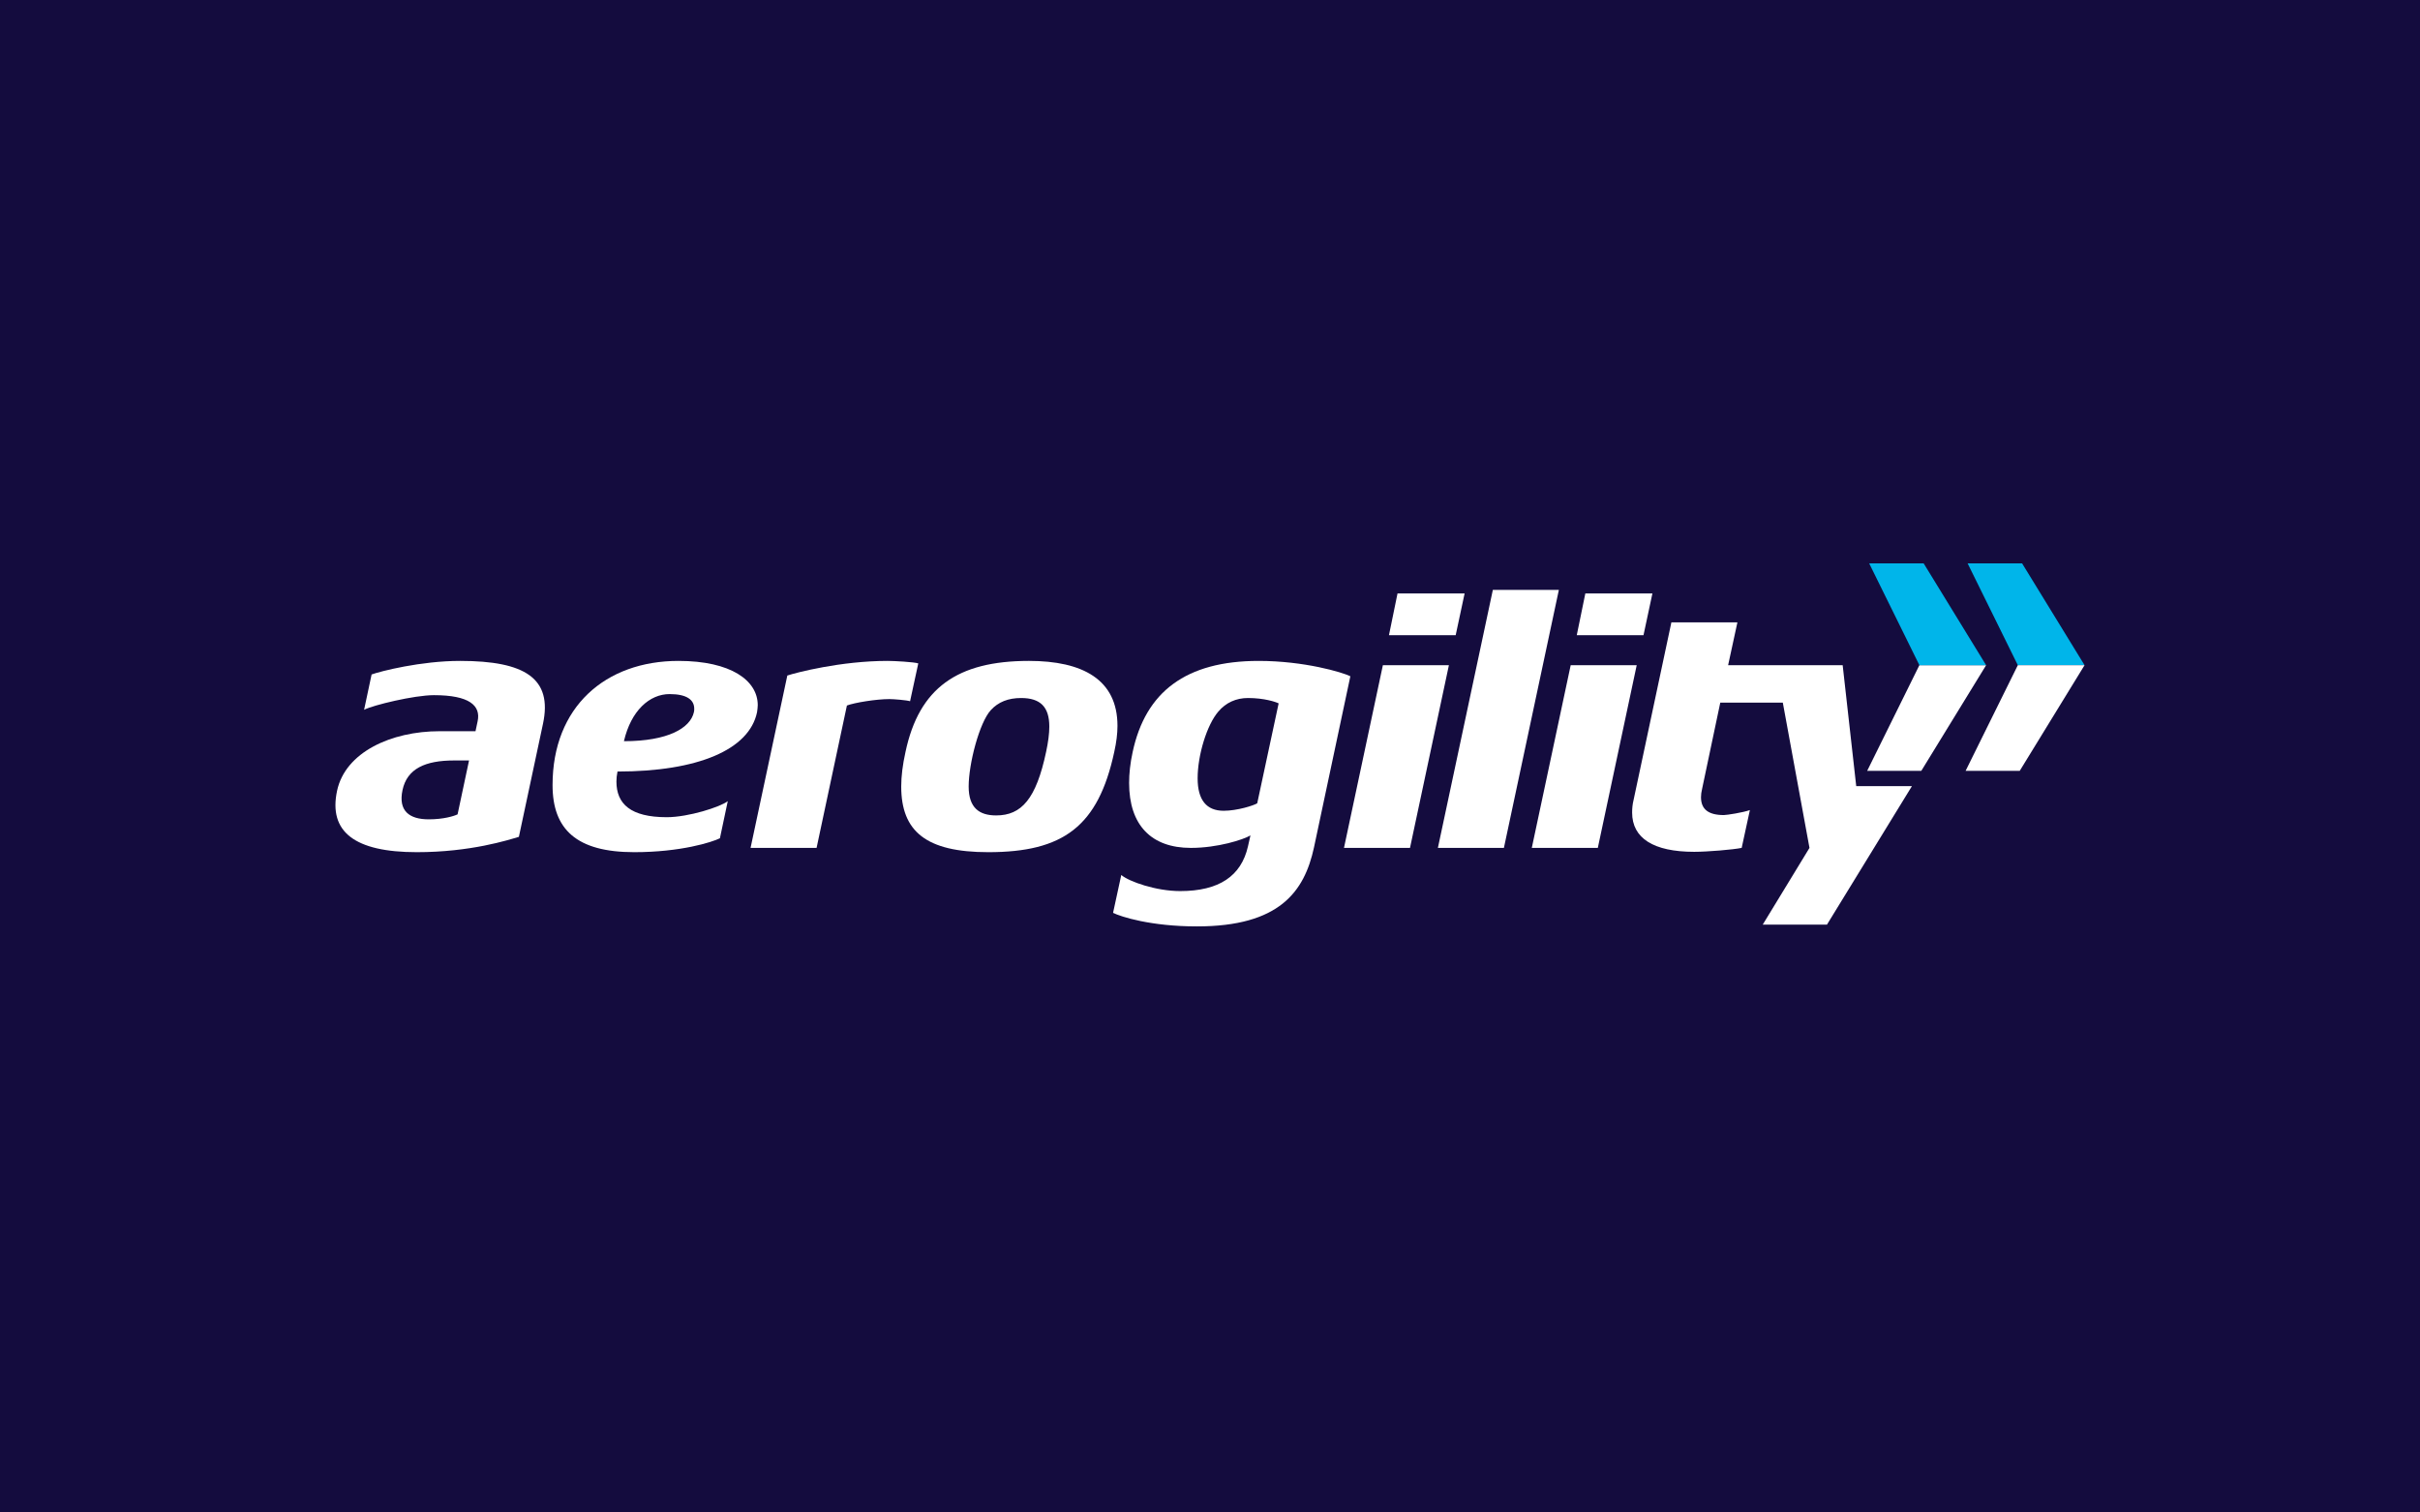
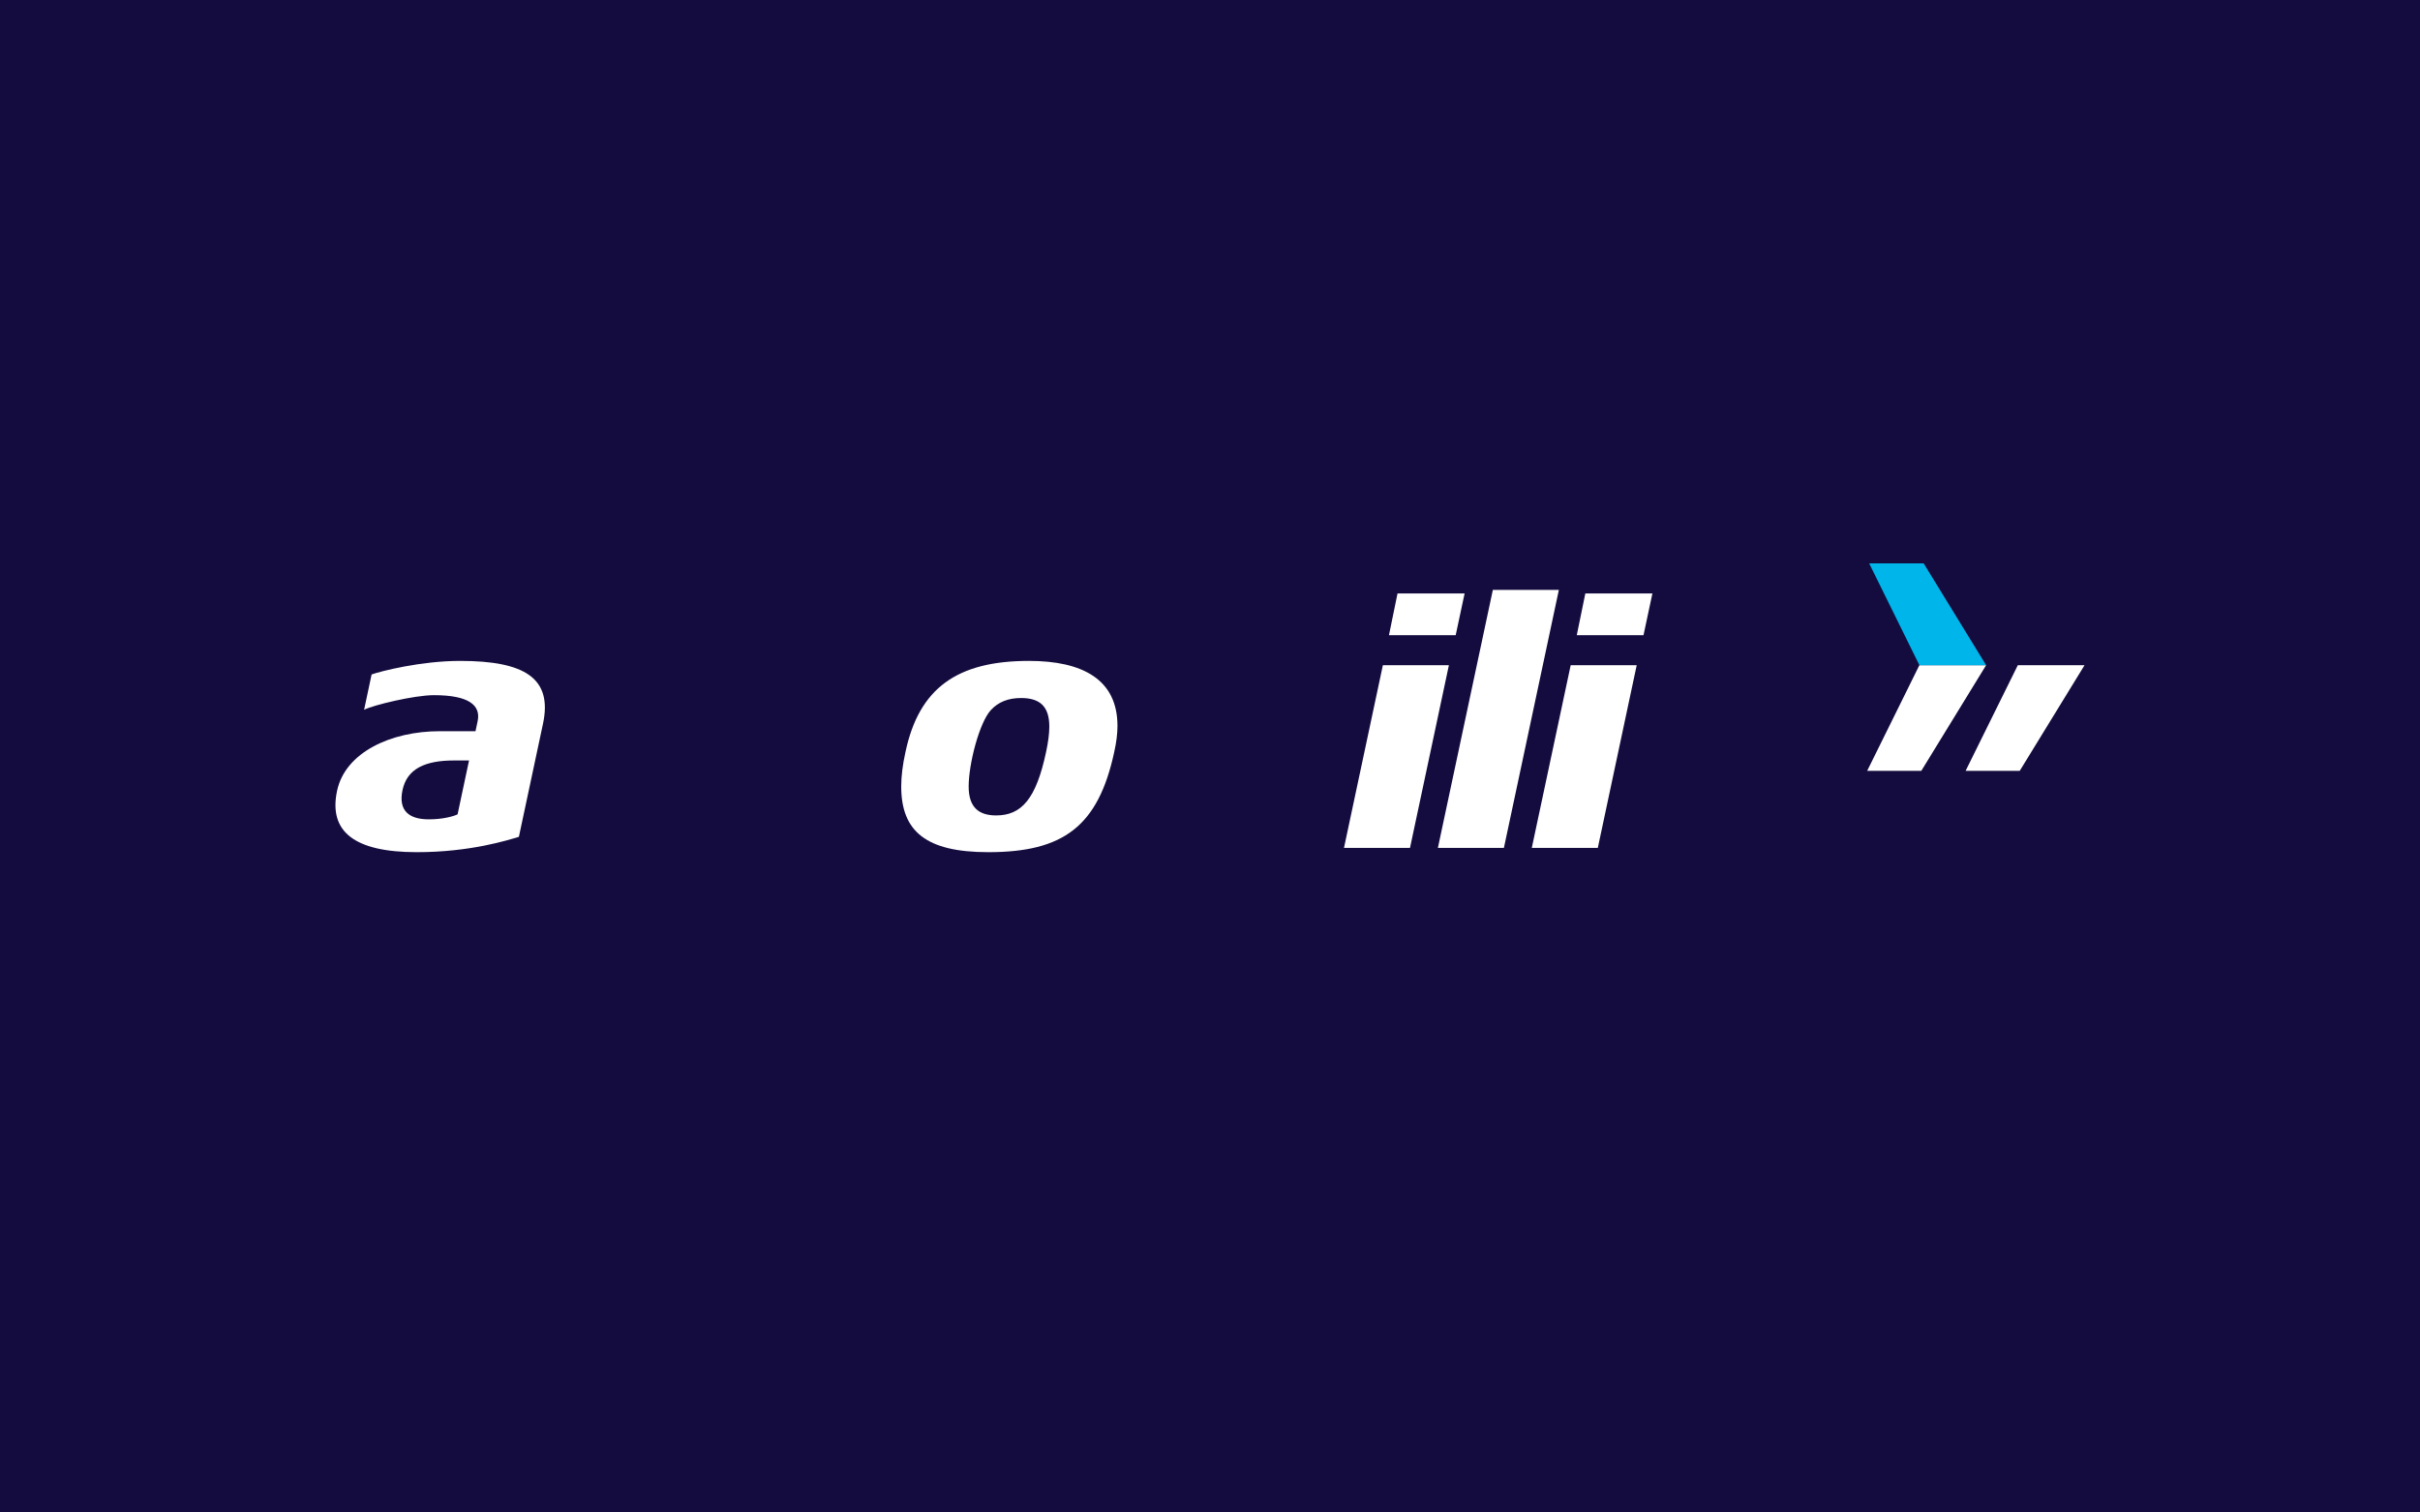
<svg xmlns="http://www.w3.org/2000/svg" version="1.1" id="Layer_1" x="0px" y="0px" viewBox="0 0 907.087 566.929" style="enable-background:new 0 0 907.087 566.929;" xml:space="preserve">
  <style type="text/css">
	.st0{fill:#140C3E;}
	.st1{fill:#FFFFFF;}
	.st2{fill:#00B5EA;}
</style>
  <rect class="st0" width="907.087" height="566.929" />
-   <path class="st1" d="M231.459,289.194c-0.268,1.338-0.402,2.542-0.402,3.745c0,8.427,5.35,13.376,18.86,13.376  c8.159,0,20.197-3.879,22.873-6.019l-2.942,13.911c-2.942,1.472-14.713,5.216-32.102,5.216  c-21.668,0-30.63-8.56-30.63-25.146c0-29.293,19.796-46.547,47.216-46.547c19.662,0,29.695,7.357,29.695,16.586  c0,0.802-0.134,1.739-0.268,2.675C280.815,281.034,261.553,289.194,231.459,289.194z M260.217,265.652  c0-3.344-2.809-5.484-9.229-5.484c-7.491,0-14.446,6.153-17.121,17.656c16.585,0,24.878-4.948,26.216-10.834  C260.217,266.589,260.217,266.054,260.217,265.652z" />
-   <path class="st1" d="M341.123,262.844c-1.204-0.401-6.153-0.803-7.758-0.803c-4.949,0-13.108,1.338-15.917,2.408  l-11.37,53.369h-24.745l13.777-64.604c3.21-1.071,20.063-5.484,37.586-5.484c2.408,0,9.898,0.401,11.503,0.936  L341.123,262.844z" />
  <path class="st1" d="M370.441,319.422c-23.274,0-32.636-7.758-32.636-24.611c0-3.879,0.535-8.159,1.605-12.975  c5.083-23.943,19.395-34.108,46.28-34.108c20.063,0,33.172,6.955,33.172,24.344c0,2.942-0.401,6.153-1.204,9.764  C411.638,309.792,398.53,319.422,370.441,319.422z M393.313,272.34c0-7.357-3.344-10.7-10.567-10.7  c-4.815,0-8.56,1.471-11.369,4.547c-4.28,4.682-8.293,20.064-8.293,28.625c0,8.025,4.013,10.834,10.299,10.834  c9.497,0,14.981-6.153,18.727-23.809C392.912,278.092,393.313,275.015,393.313,272.34z" />
-   <path class="st1" d="M492.513,317.684c-3.612,16.586-12.975,29.561-43.872,29.561c-17.256,0-28.491-3.611-31.434-5.083  l3.076-14.178c3.076,2.542,13.108,6.02,22.07,6.02c14.58,0,22.873-5.618,25.413-16.72l0.937-4.146  c-2.675,1.605-12.306,4.681-22.338,4.681c-14.846,0-23.14-8.56-23.14-24.344c0-3.477,0.401-7.357,1.338-11.637  c4.815-22.471,19.929-34.108,47.216-34.108c17.121,0,31.433,4.28,34.377,5.751L492.513,317.684z M467.767,261.64  c-4.412,0-8.293,1.739-11.101,5.083c-4.281,4.948-7.758,16.318-7.758,25.012c0,8.159,3.344,12.172,9.765,12.172  c5.083,0,11.369-2.007,12.574-2.809l8.025-37.451C478.201,263.111,473.92,261.64,467.767,261.64z" />
  <path class="st1" d="M528.511,317.817h-24.745l14.579-68.484h24.746L528.511,317.817z M545.632,238.098h-25.012  l3.209-15.649h25.147L545.632,238.098z" />
  <path class="st1" d="M563.709,317.817h-24.745l20.598-96.706h24.746L563.709,317.817z" />
  <path class="st1" d="M598.909,317.817h-24.745l14.579-68.484h24.745L598.909,317.817z M616.03,238.098h-25.012  l3.209-15.649h25.146L616.03,238.098z" />
  <g>
    <polygon class="st1" points="720.167,288.926 744.456,249.334 719.443,249.334 699.876,288.926  " />
-     <path class="st1" d="M695.771,294.678v-0.004l-0.002,0.004l-5.083-45.344h-42.937l3.479-16.051H626.482l-14.178,66.611   c-0.401,1.606-0.536,3.21-0.536,4.682c0,9.63,8.026,14.713,23.274,14.713c4.815,0,14.58-0.803,17.79-1.472   l3.076-14.178c-2.541,0.937-8.694,1.873-9.763,1.873c-5.752,0-8.56-2.14-8.56-6.688   c0-0.936,0.133-2.006,0.401-3.076l6.822-32.369h23.444l9.995,54.439l-17.522,28.758h24.076l31.838-51.897H695.771z" />
  </g>
  <g>
    <polygon class="st2" points="721.05,211.181 744.457,249.335 719.444,249.335 700.628,211.181  " />
  </g>
  <g>
-     <polygon class="st2" points="757.947,211.181 781.354,249.335 756.341,249.335 737.525,211.181  " />
-   </g>
+     </g>
  <g>
    <polygon class="st1" points="781.352,249.334 756.34,249.334 736.773,288.926 757.063,288.926  " />
  </g>
  <path class="st1" d="M156.229,319.422c-23.273,0-33.156-7.623-29.887-23.006c3.07-14.445,20.263-22.336,38.454-22.336  h13.44l0.796-3.745c1.251-5.886-3.141-9.765-16.383-9.765c-7.356,0-22.866,3.745-26.177,5.484l2.815-13.242  c3.332-1.204,18.468-5.083,33.181-5.083c24.344,0,34.677,6.554,31.066,23.541l-9.04,42.402  C190.629,314.822,176.464,319.422,156.229,319.422z M175.811,285.046h-5.588c-10.834,0-17.641,3.076-19.347,11.102  c-1.649,7.757,2.484,10.967,9.841,10.967c5.484,0,9.455-1.204,10.801-1.873L175.811,285.046z" />
</svg>